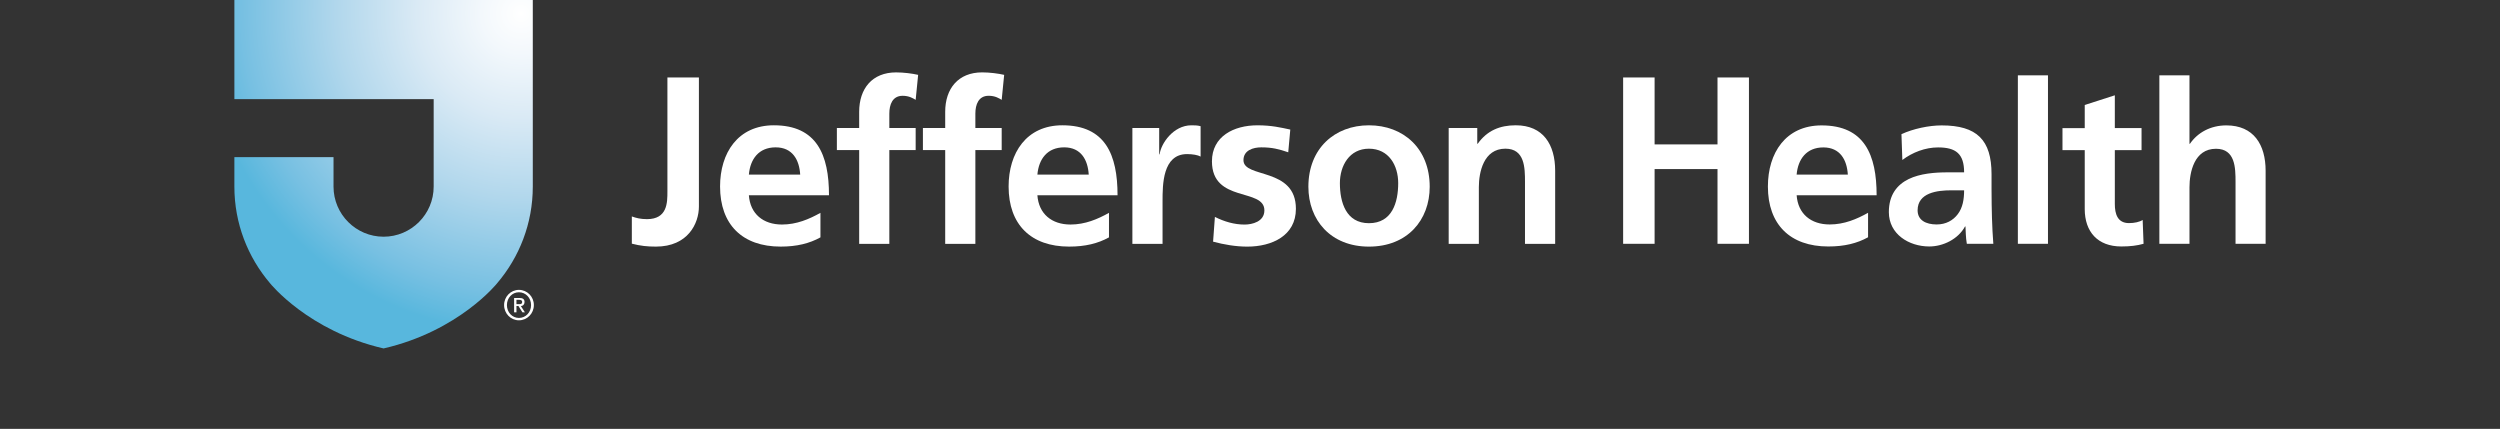
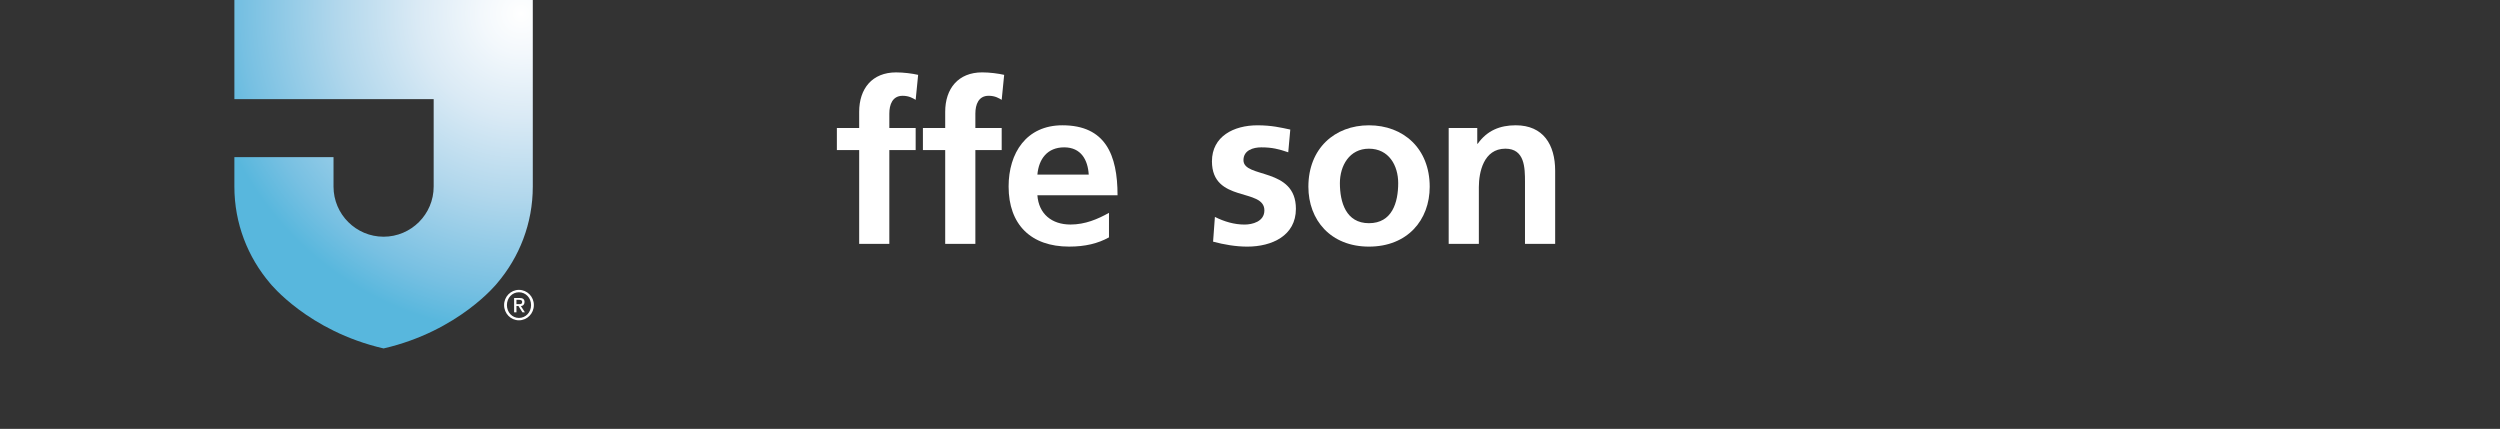
<svg xmlns="http://www.w3.org/2000/svg" version="1.1" id="Layer_1" x="0px" y="0px" viewBox="0 0 186.545 32" enable-background="new 0 0 186.545 32" xml:space="preserve">
  <rect x="0" y="0" width="186.545" height="32" fill="#333333" stroke="none" />
  <g>
    <g>
      <radialGradient id="SVGID_1_" cx="2005.811" cy="1031.603" r="9.432" gradientTransform="matrix(2.526 0 0 2.526 -5027.79 -2604.827)" gradientUnits="userSpaceOnUse">
        <stop offset="0" style="stop-color:#FFFFFF" />
        <stop offset="0.124" style="stop-color:#F3F8FC" />
        <stop offset="0.325" style="stop-color:#DAEAF5" />
        <stop offset="0.58" style="stop-color:#B1D7EC" />
        <stop offset="0.874" style="stop-color:#77C0E2" />
        <stop offset="1" style="stop-color:#58B7DD" />
      </radialGradient>
      <path fill="url(#SVGID_1_)" d="M39.756,13.925c0,2.752-1.005,5.27-2.664,7.215c0,0-2.842,3.563-8.469,4.86    c-5.626-1.297-8.469-4.86-8.469-4.86c-1.659-1.945-2.665-4.463-2.665-7.215v-2.198h7.398v2.198c0,2.061,1.676,3.738,3.736,3.738    c2.06,0,3.737-1.676,3.737-3.738V7.397H17.489V0h22.267V13.925z" />
      <path fill="#FFFFFF" d="M38.72,21.629c0.62,0,1.116,0.506,1.116,1.135c0,0.629-0.496,1.137-1.116,1.137    c-0.61,0-1.106-0.508-1.106-1.137C37.614,22.135,38.11,21.629,38.72,21.629z M38.72,23.724c0.514,0,0.907-0.423,0.907-0.959    c0-0.535-0.393-0.957-0.907-0.957c-0.504,0-0.895,0.422-0.895,0.957C37.825,23.301,38.216,23.724,38.72,23.724z M38.362,22.234    h0.411c0.246,0,0.367,0.099,0.367,0.302c0,0.172-0.109,0.297-0.276,0.297l0.304,0.474h-0.185l-0.299-0.474h-0.147v0.474h-0.175    V22.234z M38.536,22.696h0.208c0.134,0,0.22-0.028,0.22-0.167c0-0.122-0.109-0.157-0.22-0.157h-0.208V22.696z" />
    </g>
    <g>
      <g>
-         <path fill="#FFFFFF" d="M47.146,16.15c0.319,0.117,0.656,0.202,1.125,0.202c1.53,0,1.53-1.228,1.53-2.066V5.779h2.35v9.633     c0,1.243-0.805,2.989-3.208,2.989c-0.637,0-1.141-0.051-1.797-0.219V16.15z" />
-         <path fill="#FFFFFF" d="M59.709,13.026c-0.067-1.092-0.571-2.031-1.83-2.031c-1.26,0-1.898,0.873-1.999,2.031H59.709z      M61.221,17.712c-0.822,0.454-1.763,0.689-2.972,0.689c-2.856,0-4.519-1.646-4.519-4.485c0-2.502,1.327-4.567,4.014-4.567     c3.207,0,4.114,2.199,4.114,5.223h-5.978c0.1,1.393,1.075,2.182,2.469,2.182c1.091,0,2.032-0.402,2.871-0.873V17.712z" />
        <path fill="#FFFFFF" d="M64.11,11.196h-1.664V9.55h1.664V8.341c0-1.731,0.973-2.939,2.754-2.939c0.571,0,1.209,0.084,1.646,0.184     L68.325,7.45c-0.202-0.117-0.486-0.302-0.974-0.302c-0.756,0-0.991,0.656-0.991,1.326V9.55h1.965v1.646H66.36v7.003h-2.25V11.196     z" />
        <path fill="#FFFFFF" d="M70.529,11.197h-1.663V9.55h1.663V8.341c0-1.731,0.975-2.94,2.755-2.94c0.571,0,1.209,0.085,1.645,0.185     l-0.185,1.865c-0.201-0.118-0.487-0.304-0.973-0.304c-0.756,0-0.991,0.655-0.991,1.327V9.55h1.964v1.646h-1.964v7.002h-2.251     V11.197z" />
        <path fill="#FFFFFF" d="M81.239,13.026c-0.066-1.092-0.571-2.031-1.832-2.031c-1.259,0-1.897,0.873-1.999,2.031H81.239z      M82.751,17.712c-0.823,0.454-1.763,0.689-2.974,0.689c-2.855,0-4.517-1.646-4.517-4.485c0-2.502,1.325-4.567,4.013-4.567     c3.21,0,4.116,2.199,4.116,5.223h-5.981c0.101,1.393,1.076,2.182,2.469,2.182c1.092,0,2.033-0.402,2.873-0.873V17.712z" />
-         <path fill="#FFFFFF" d="M84.496,9.55h2v1.965h0.033c0.099-0.805,1.024-2.165,2.368-2.165c0.218,0,0.454,0,0.689,0.066v2.267     c-0.202-0.117-0.605-0.185-1.008-0.185c-1.831,0-1.831,2.283-1.831,3.526v3.174h-2.251V9.55z" />
        <path fill="#FFFFFF" d="M96.126,11.364c-0.689-0.235-1.193-0.369-2.014-0.369c-0.605,0-1.327,0.218-1.327,0.958     c0,1.376,3.913,0.503,3.913,3.627c0,2.015-1.798,2.822-3.629,2.822c-0.856,0-1.73-0.151-2.551-0.37l0.135-1.847     c0.704,0.352,1.444,0.571,2.216,0.571c0.57,0,1.477-0.218,1.477-1.058c0-1.697-3.913-0.538-3.913-3.661     c0-1.865,1.631-2.687,3.394-2.687c1.057,0,1.746,0.168,2.452,0.318L96.126,11.364z" />
        <path fill="#FFFFFF" d="M102.148,16.654c1.729,0,2.183-1.544,2.183-2.989c0-1.327-0.706-2.57-2.183-2.57     c-1.462,0-2.168,1.277-2.168,2.57C99.98,15.093,100.434,16.654,102.148,16.654 M102.148,9.35c2.568,0,4.534,1.728,4.534,4.584     c0,2.486-1.662,4.468-4.534,4.468c-2.855,0-4.519-1.982-4.519-4.468C97.629,11.078,99.594,9.35,102.148,9.35" />
        <path fill="#FFFFFF" d="M108.097,9.55h2.133v1.175h0.035c0.704-0.99,1.662-1.376,2.837-1.376c2.051,0,2.941,1.443,2.941,3.392     v5.457h-2.251v-4.618c0-1.059-0.016-2.486-1.462-2.486c-1.628,0-1.981,1.763-1.981,2.873v4.231h-2.251V9.55z" />
      </g>
      <g>
        <g>
-           <path fill="#FFFFFF" d="M161.128,18.19h2.247v-4.223c0-1.107,0.351-2.866,1.977-2.866c1.443,0,1.459,1.424,1.459,2.48v4.609      h2.245v-5.447c0-1.945-0.887-3.387-2.933-3.387c-1.173,0-2.145,0.537-2.715,1.374h-0.034V5.619h-2.247V18.19z M155.558,15.593      c0,1.708,0.972,2.798,2.731,2.798c0.671,0,1.191-0.067,1.659-0.201l-0.067-1.777c-0.233,0.152-0.62,0.235-1.021,0.235      c-0.855,0-1.056-0.686-1.056-1.424v-4.023h1.994V9.558h-1.994V7.111l-2.245,0.722v1.726h-1.661v1.643h1.661V15.593z       M150.569,18.19h2.247V5.619h-2.247V18.19z M143.088,15.694c0-1.325,1.491-1.493,2.498-1.493h0.972      c0,0.67-0.101,1.29-0.47,1.777c-0.352,0.468-0.887,0.77-1.576,0.77C143.708,16.749,143.088,16.431,143.088,15.694       M141.949,11.938c0.753-0.57,1.71-0.938,2.666-0.938c1.323,0,1.943,0.47,1.943,1.86h-1.24c-0.938,0-2.046,0.085-2.901,0.503      c-0.855,0.419-1.475,1.173-1.475,2.463c0,1.643,1.493,2.565,3.017,2.565c1.023,0,2.146-0.537,2.666-1.491h0.034      c0.018,0.269,0.018,0.837,0.101,1.29h1.977c-0.049-0.67-0.083-1.274-0.101-1.927c-0.016-0.636-0.032-1.291-0.032-2.163v-1.106      c0-2.547-1.09-3.637-3.722-3.637c-0.956,0-2.129,0.251-3,0.654L141.949,11.938z M139.391,15.878      c-0.837,0.47-1.775,0.871-2.865,0.871c-1.392,0-2.364-0.786-2.464-2.178h5.968c0-3.018-0.904-5.214-4.106-5.214      c-2.683,0-4.007,2.062-4.007,4.56c0,2.832,1.659,4.475,4.508,4.475c1.207,0,2.146-0.235,2.966-0.687V15.878z M134.061,13.028      c0.101-1.156,0.738-2.028,1.994-2.028c1.258,0,1.76,0.938,1.827,2.028H134.061z M121.115,18.19h2.348v-5.574h4.694v5.574h2.346      V5.779h-2.346v4.994h-4.694V5.779h-2.348V18.19z" />
-         </g>
+           </g>
      </g>
    </g>
  </g>
</svg>